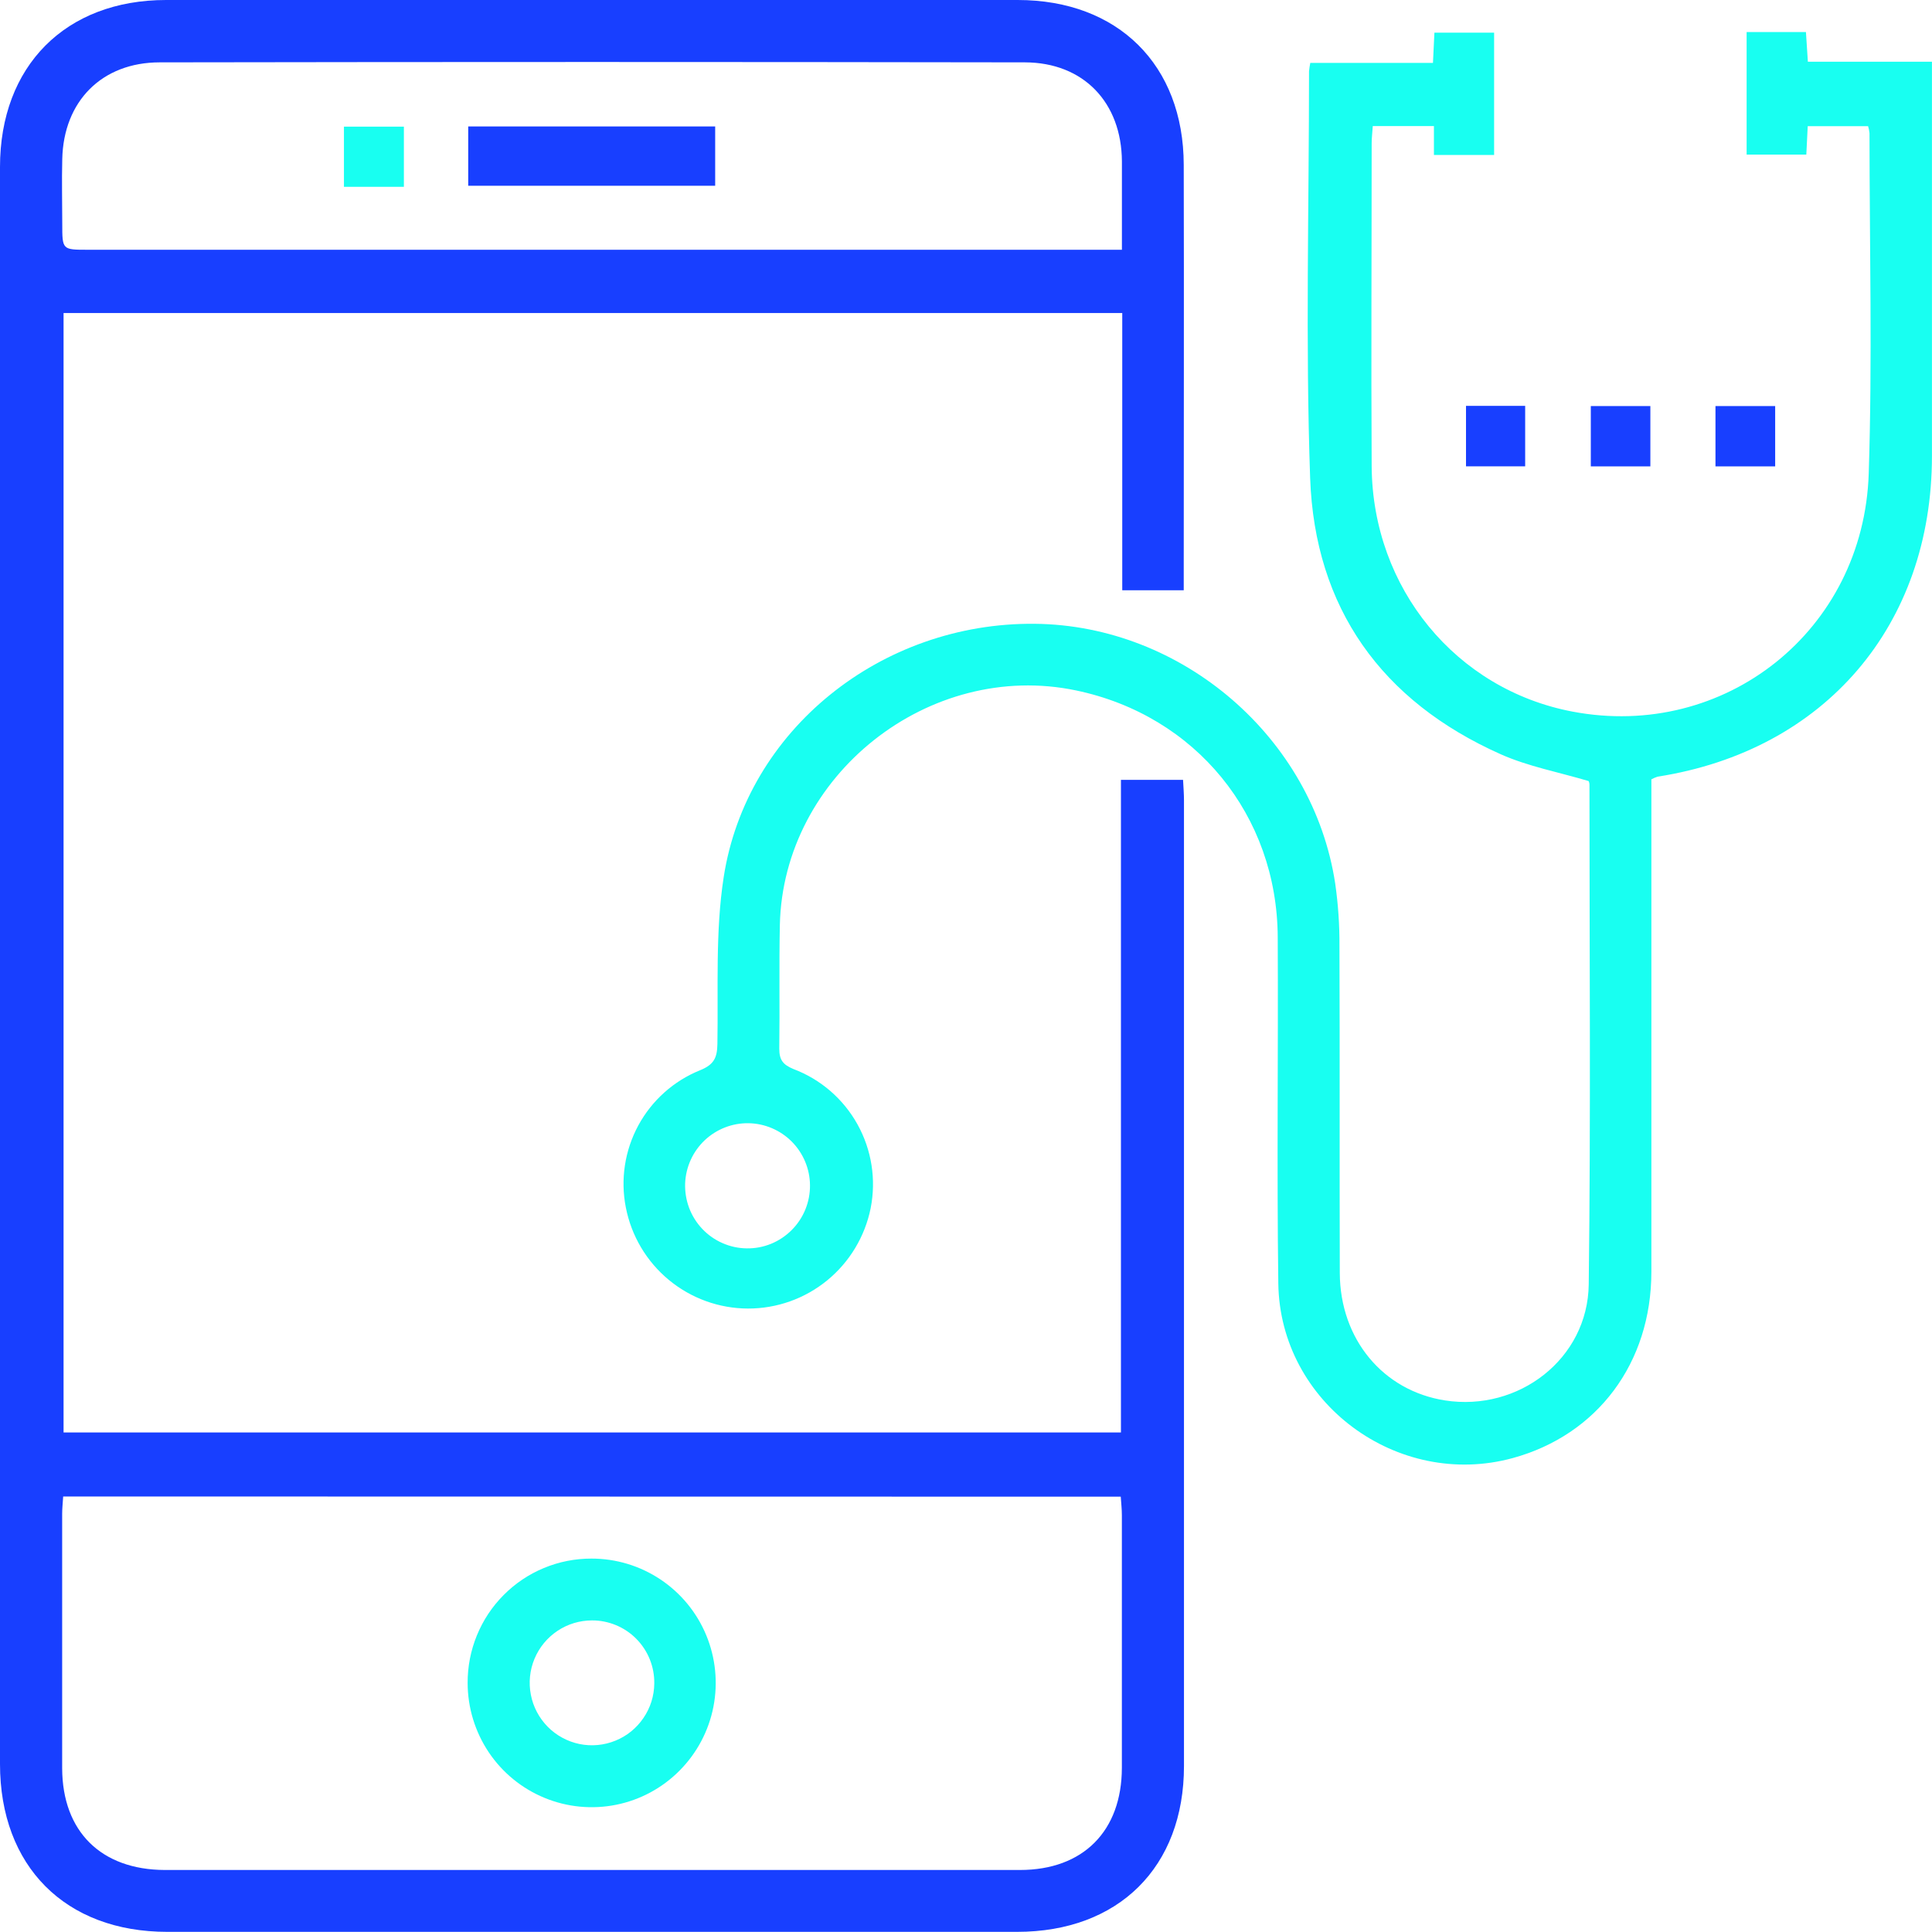
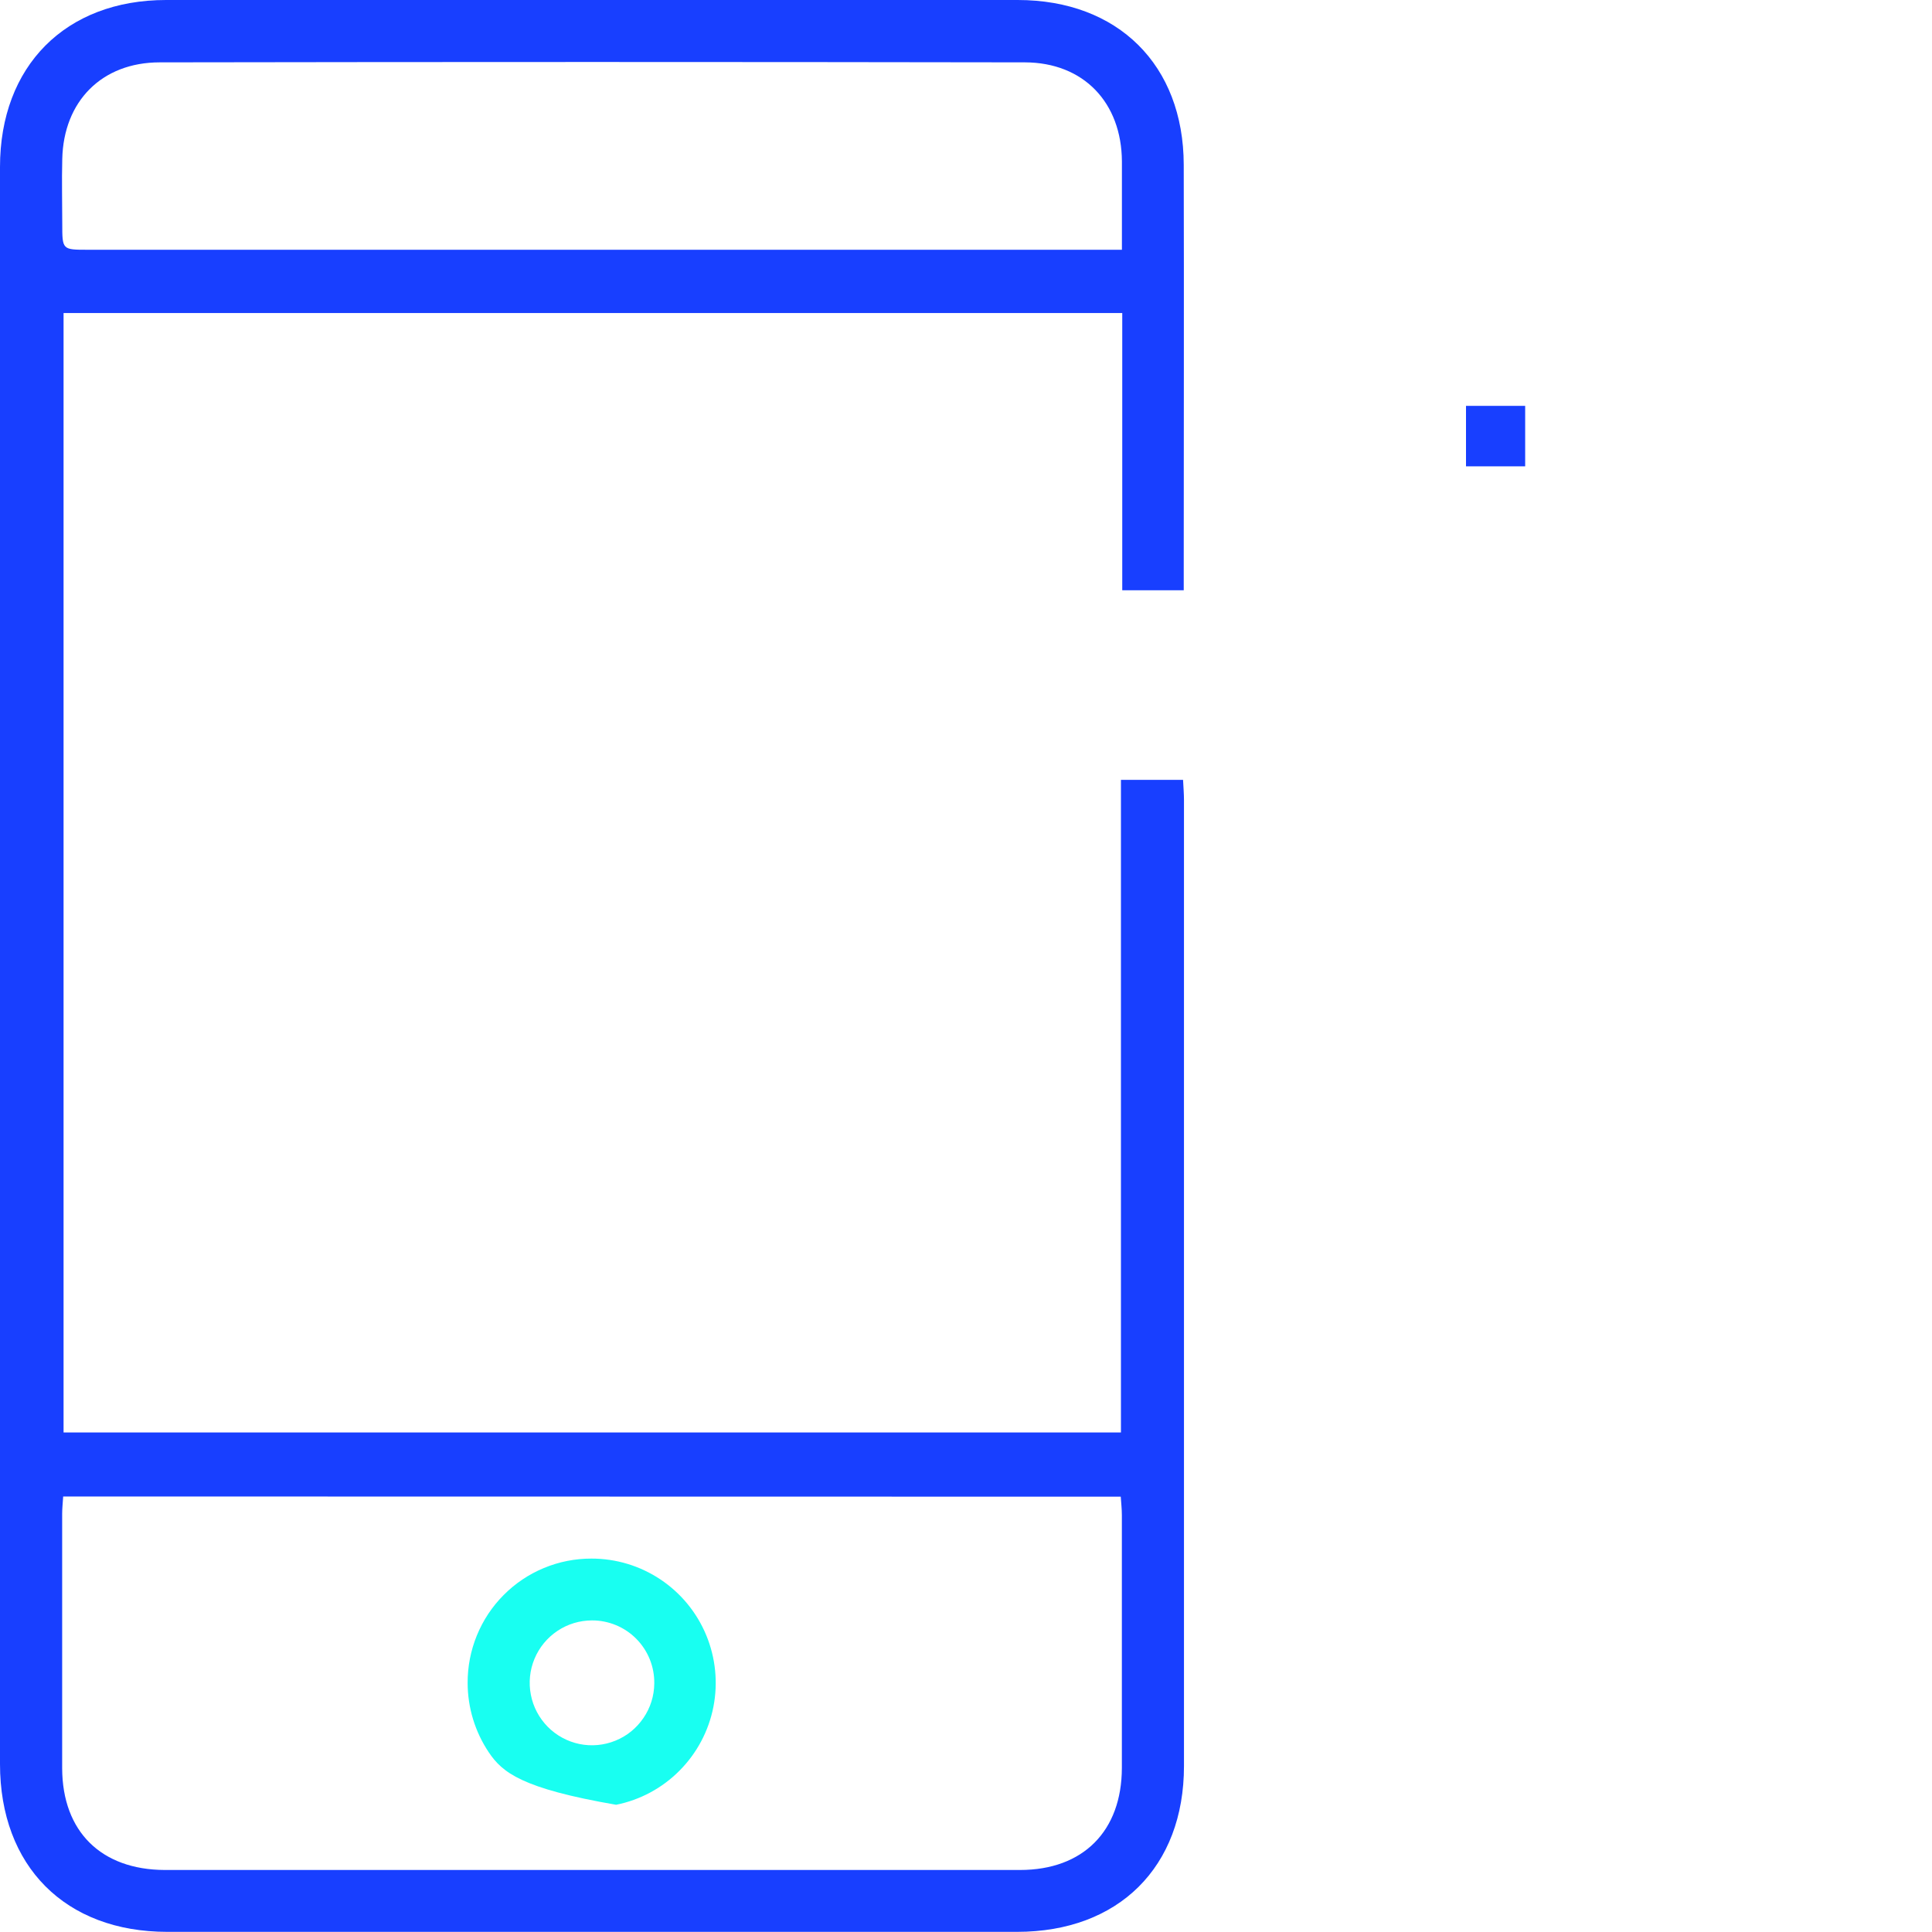
<svg xmlns="http://www.w3.org/2000/svg" width="40" height="40" viewBox="0 0 40 40" fill="none">
  <path d="M23.208 16.146H24.494C24.501 16.293 24.513 16.431 24.513 16.566C24.513 23.232 24.513 29.898 24.513 36.563C24.513 38.657 23.158 39.997 21.057 39.997H3.463C1.353 39.997 0 38.64 0 36.521V3.458C0 1.367 1.356 0 3.439 0H21.07C23.145 0 24.504 1.344 24.508 3.412C24.515 6.22 24.508 9.028 24.508 11.836V12.221H23.235V6.481H1.316V29.658H23.208V16.146ZM1.308 30.983C1.298 31.134 1.287 31.237 1.287 31.34C1.287 33.098 1.287 34.855 1.287 36.612C1.292 37.919 2.093 38.711 3.411 38.716C9.313 38.716 15.215 38.716 21.117 38.716C22.428 38.716 23.224 37.908 23.227 36.604C23.227 34.86 23.227 33.116 23.227 31.371C23.227 31.246 23.213 31.121 23.204 30.987L1.308 30.983ZM23.228 5.171C23.228 4.521 23.228 3.931 23.228 3.342C23.221 2.123 22.435 1.294 21.219 1.291C15.249 1.281 9.279 1.281 3.308 1.291C2.107 1.291 1.314 2.098 1.289 3.296C1.277 3.742 1.289 4.188 1.289 4.634C1.289 5.17 1.289 5.171 1.813 5.171H23.233H23.228Z" fill="#183FFF" />
-   <path d="M38.677 2.612H37.427C37.417 2.814 37.408 2.995 37.398 3.201H36.162V0.663H37.39C37.404 0.863 37.414 1.042 37.43 1.278H39.999V1.761C39.999 4.32 39.999 6.879 39.999 9.438C39.999 12.946 37.785 15.538 34.319 16.08C34.275 16.094 34.231 16.113 34.19 16.135V16.567C34.19 19.821 34.19 23.076 34.19 26.33C34.19 28.223 33.069 29.709 31.319 30.188C28.935 30.839 26.499 29.045 26.466 26.572C26.434 24.184 26.466 21.795 26.454 19.407C26.444 16.877 24.753 14.812 22.28 14.295C19.237 13.657 16.213 16.049 16.146 19.153C16.128 20.006 16.146 20.859 16.134 21.712C16.134 21.949 16.214 22.044 16.427 22.133C16.991 22.346 17.461 22.752 17.754 23.28C18.047 23.808 18.143 24.422 18.026 25.015C17.907 25.602 17.589 26.13 17.126 26.509C16.662 26.888 16.082 27.094 15.484 27.092C14.886 27.09 14.307 26.88 13.846 26.498C13.385 26.116 13.071 25.586 12.957 24.998C12.843 24.419 12.935 23.819 13.216 23.3C13.497 22.782 13.949 22.378 14.495 22.158C14.783 22.041 14.848 21.9 14.853 21.615C14.873 20.459 14.808 19.293 14.983 18.162C15.454 15.112 18.244 12.884 21.422 12.915C24.481 12.944 27.186 15.276 27.644 18.292C27.705 18.72 27.735 19.152 27.732 19.585C27.741 21.841 27.732 24.099 27.739 26.357C27.745 27.73 28.637 28.794 29.916 28.994C31.44 29.232 32.874 28.133 32.893 26.591C32.936 23.14 32.908 19.689 32.908 16.238C32.907 16.215 32.902 16.192 32.891 16.171C32.261 15.984 31.637 15.868 31.071 15.616C28.604 14.517 27.221 12.588 27.125 9.897C27.027 7.093 27.102 4.283 27.102 1.473C27.108 1.416 27.117 1.359 27.128 1.302H29.668C29.679 1.067 29.687 0.888 29.698 0.676H30.934V3.209H29.688V2.61H28.422C28.414 2.738 28.399 2.851 28.399 2.965C28.399 5.196 28.386 7.427 28.399 9.658C28.418 12.182 30.147 14.276 32.557 14.733C35.706 15.331 38.585 13.06 38.69 9.803C38.766 7.455 38.707 5.105 38.706 2.757C38.701 2.708 38.691 2.659 38.677 2.612ZM16.77 24.537C16.767 24.199 16.631 23.876 16.393 23.636C16.155 23.397 15.833 23.26 15.496 23.255C15.159 23.25 14.833 23.378 14.588 23.61C14.343 23.843 14.199 24.162 14.185 24.5C14.179 24.673 14.207 24.845 14.267 25.007C14.328 25.169 14.421 25.317 14.539 25.442C14.658 25.568 14.8 25.668 14.958 25.737C15.116 25.807 15.287 25.844 15.459 25.846C15.632 25.849 15.803 25.817 15.963 25.752C16.122 25.687 16.268 25.59 16.39 25.468C16.512 25.346 16.609 25.201 16.674 25.041C16.739 24.881 16.772 24.71 16.77 24.537Z" fill="#18FFF1" />
  <path d="M30.352 8.403H31.577V9.655H30.352V8.403Z" fill="#183FFF" />
-   <path d="M34.169 8.407V9.656H32.936V8.407H34.169Z" fill="#183FFF" />
-   <path d="M35.517 8.407H36.753V9.656H35.517V8.407Z" fill="#183FFF" />
-   <path d="M12.245 32.269C12.753 32.268 13.25 32.418 13.673 32.7C14.096 32.982 14.426 33.383 14.621 33.853C14.816 34.323 14.868 34.84 14.77 35.34C14.672 35.839 14.428 36.298 14.069 36.659C13.711 37.02 13.254 37.266 12.756 37.366C12.258 37.466 11.741 37.416 11.272 37.222C10.802 37.028 10.4 36.699 10.117 36.276C9.835 35.853 9.683 35.356 9.682 34.847C9.68 34.508 9.745 34.173 9.873 33.86C10.001 33.547 10.189 33.262 10.428 33.023C10.666 32.783 10.949 32.593 11.261 32.464C11.573 32.334 11.908 32.268 12.245 32.269ZM13.546 34.85C13.548 34.679 13.516 34.51 13.452 34.352C13.388 34.194 13.293 34.05 13.173 33.929C13.053 33.808 12.91 33.712 12.753 33.647C12.595 33.582 12.427 33.548 12.257 33.549C12.002 33.549 11.753 33.624 11.541 33.766C11.33 33.907 11.164 34.108 11.066 34.344C10.968 34.579 10.942 34.838 10.991 35.089C11.039 35.339 11.161 35.569 11.34 35.751C11.519 35.932 11.747 36.056 11.997 36.108C12.246 36.159 12.505 36.135 12.741 36.039C12.977 35.944 13.179 35.78 13.322 35.569C13.466 35.359 13.544 35.11 13.546 34.855V34.85Z" fill="#18FFF1" />
-   <path d="M9.694 3.846V2.618H14.807V3.846H9.694Z" fill="#183FFF" />
-   <path d="M8.362 3.868H7.121V2.622H8.362V3.868Z" fill="#18FFF1" />
+   <path d="M12.245 32.269C12.753 32.268 13.25 32.418 13.673 32.7C14.096 32.982 14.426 33.383 14.621 33.853C14.816 34.323 14.868 34.84 14.77 35.34C14.672 35.839 14.428 36.298 14.069 36.659C13.711 37.02 13.254 37.266 12.756 37.366C10.802 37.028 10.4 36.699 10.117 36.276C9.835 35.853 9.683 35.356 9.682 34.847C9.68 34.508 9.745 34.173 9.873 33.86C10.001 33.547 10.189 33.262 10.428 33.023C10.666 32.783 10.949 32.593 11.261 32.464C11.573 32.334 11.908 32.268 12.245 32.269ZM13.546 34.85C13.548 34.679 13.516 34.51 13.452 34.352C13.388 34.194 13.293 34.05 13.173 33.929C13.053 33.808 12.91 33.712 12.753 33.647C12.595 33.582 12.427 33.548 12.257 33.549C12.002 33.549 11.753 33.624 11.541 33.766C11.33 33.907 11.164 34.108 11.066 34.344C10.968 34.579 10.942 34.838 10.991 35.089C11.039 35.339 11.161 35.569 11.34 35.751C11.519 35.932 11.747 36.056 11.997 36.108C12.246 36.159 12.505 36.135 12.741 36.039C12.977 35.944 13.179 35.78 13.322 35.569C13.466 35.359 13.544 35.11 13.546 34.855V34.85Z" fill="#18FFF1" />
</svg>